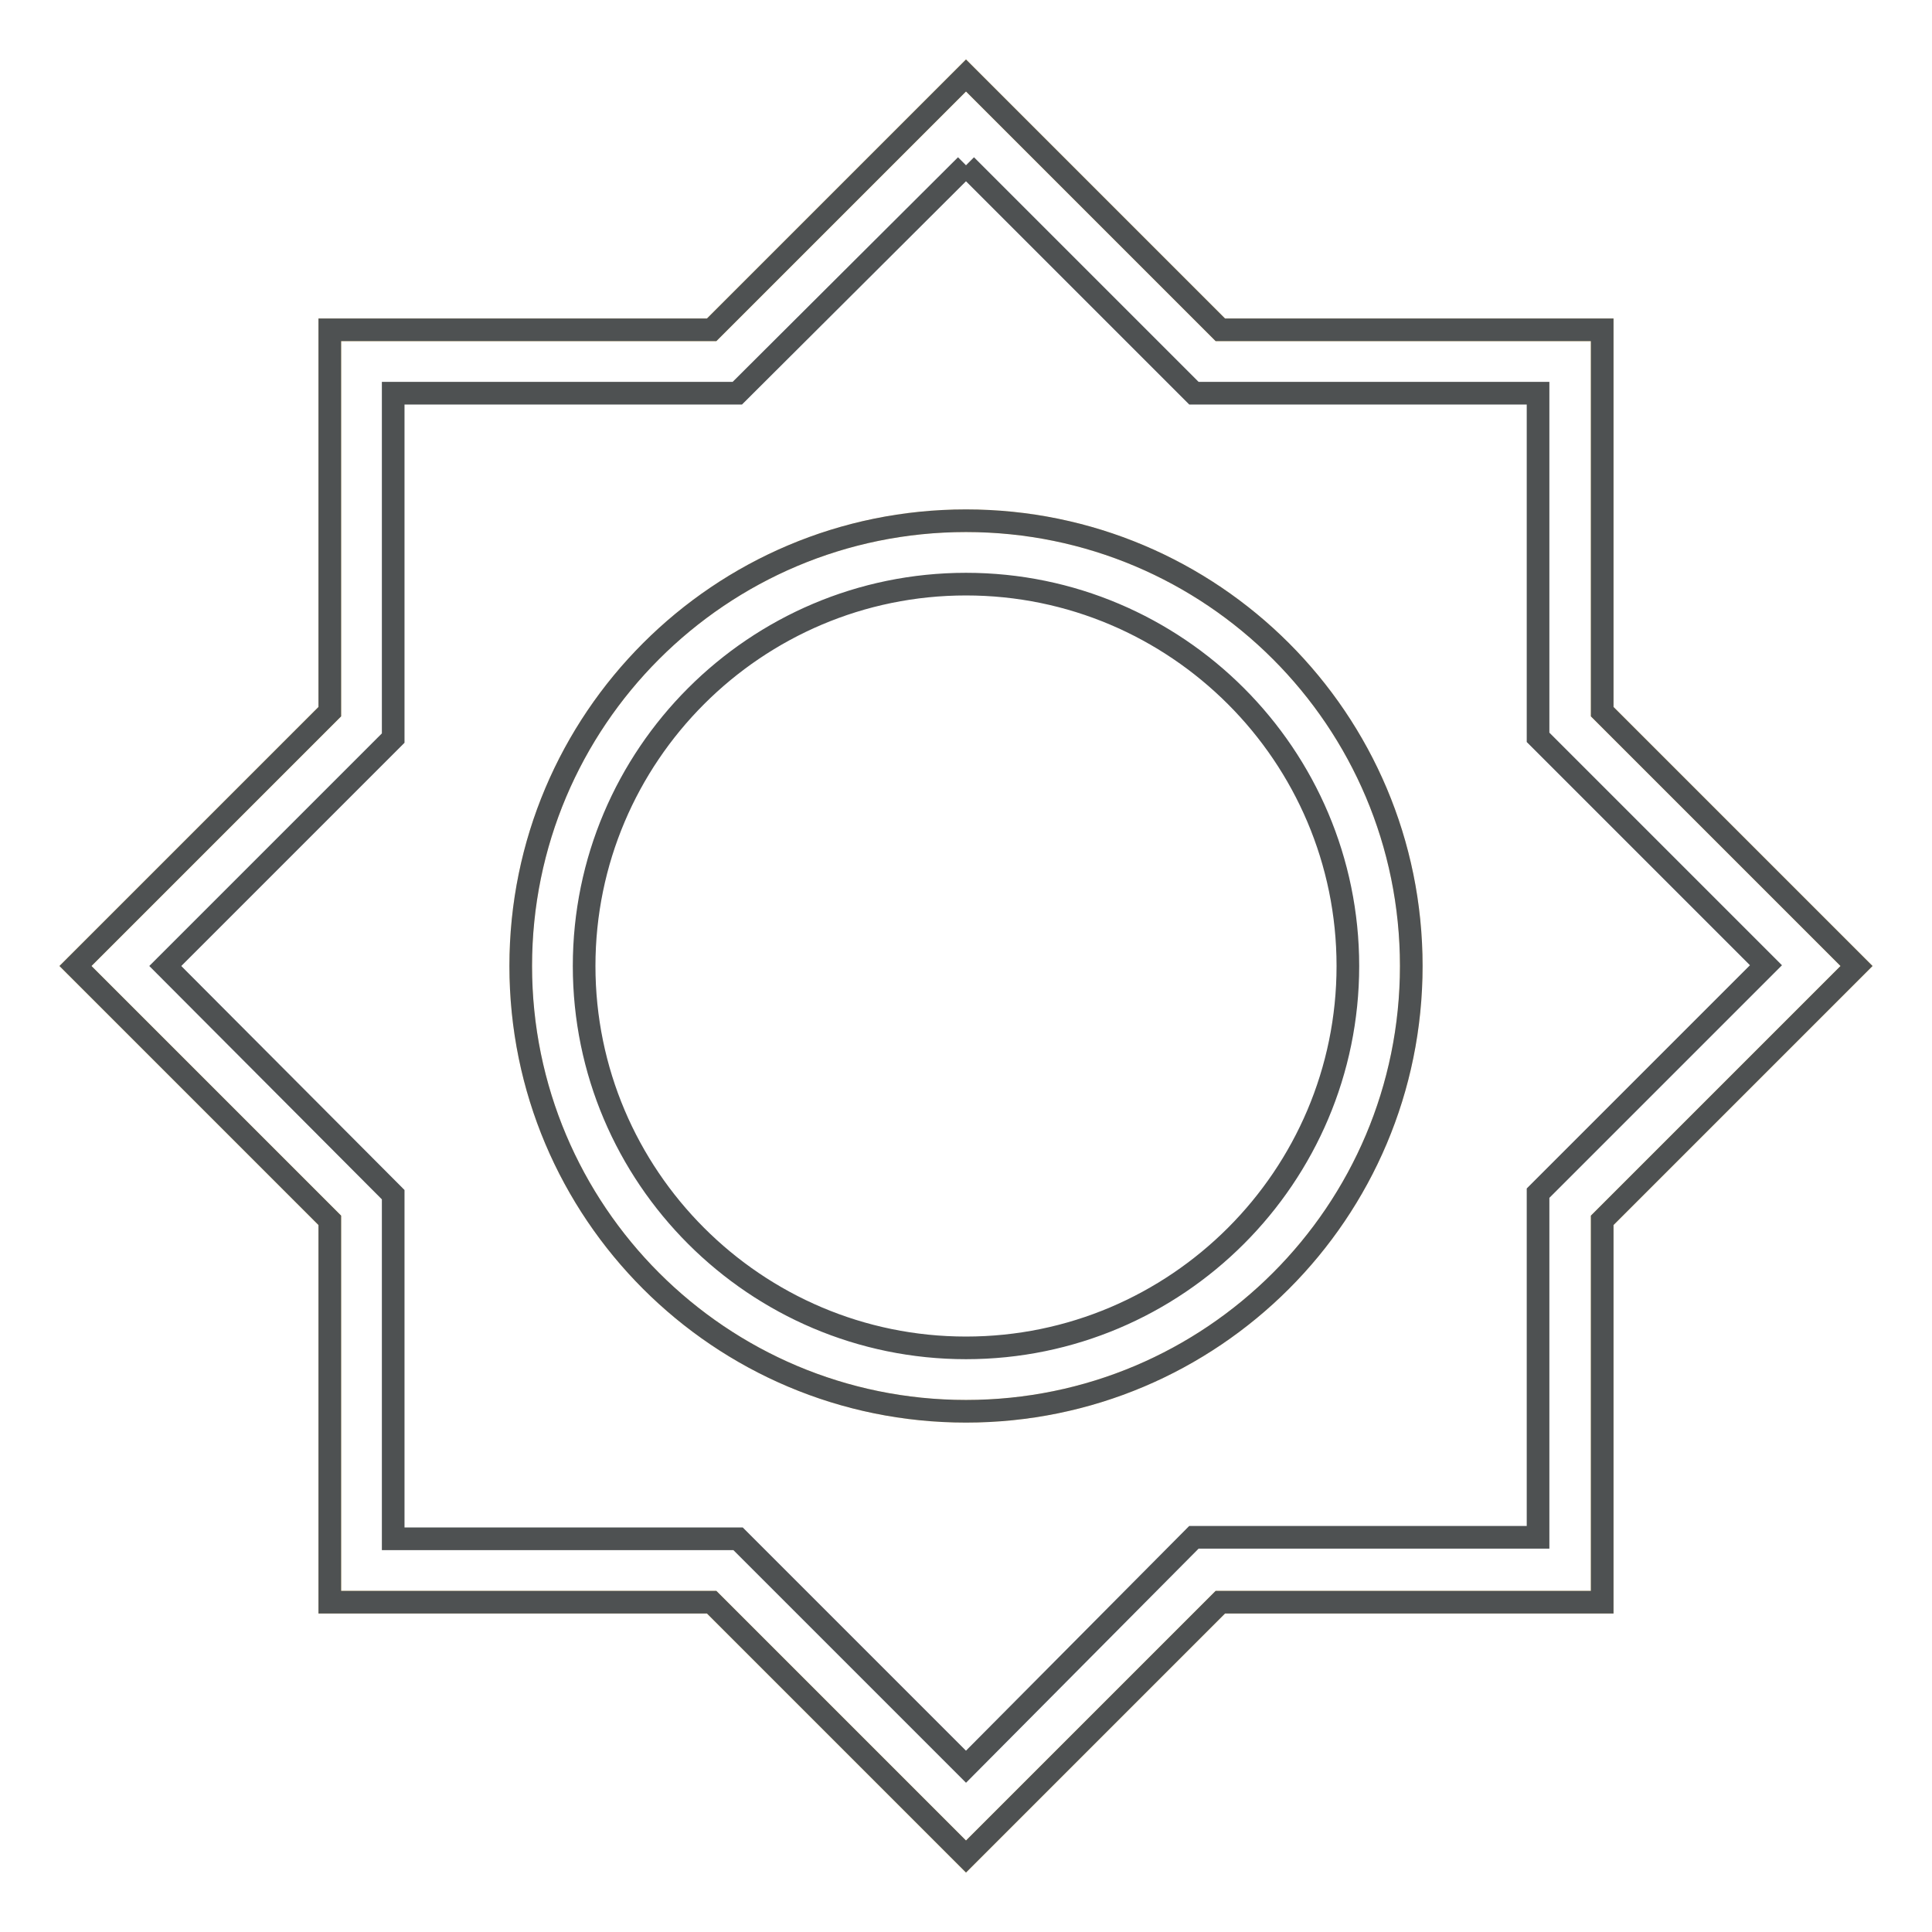
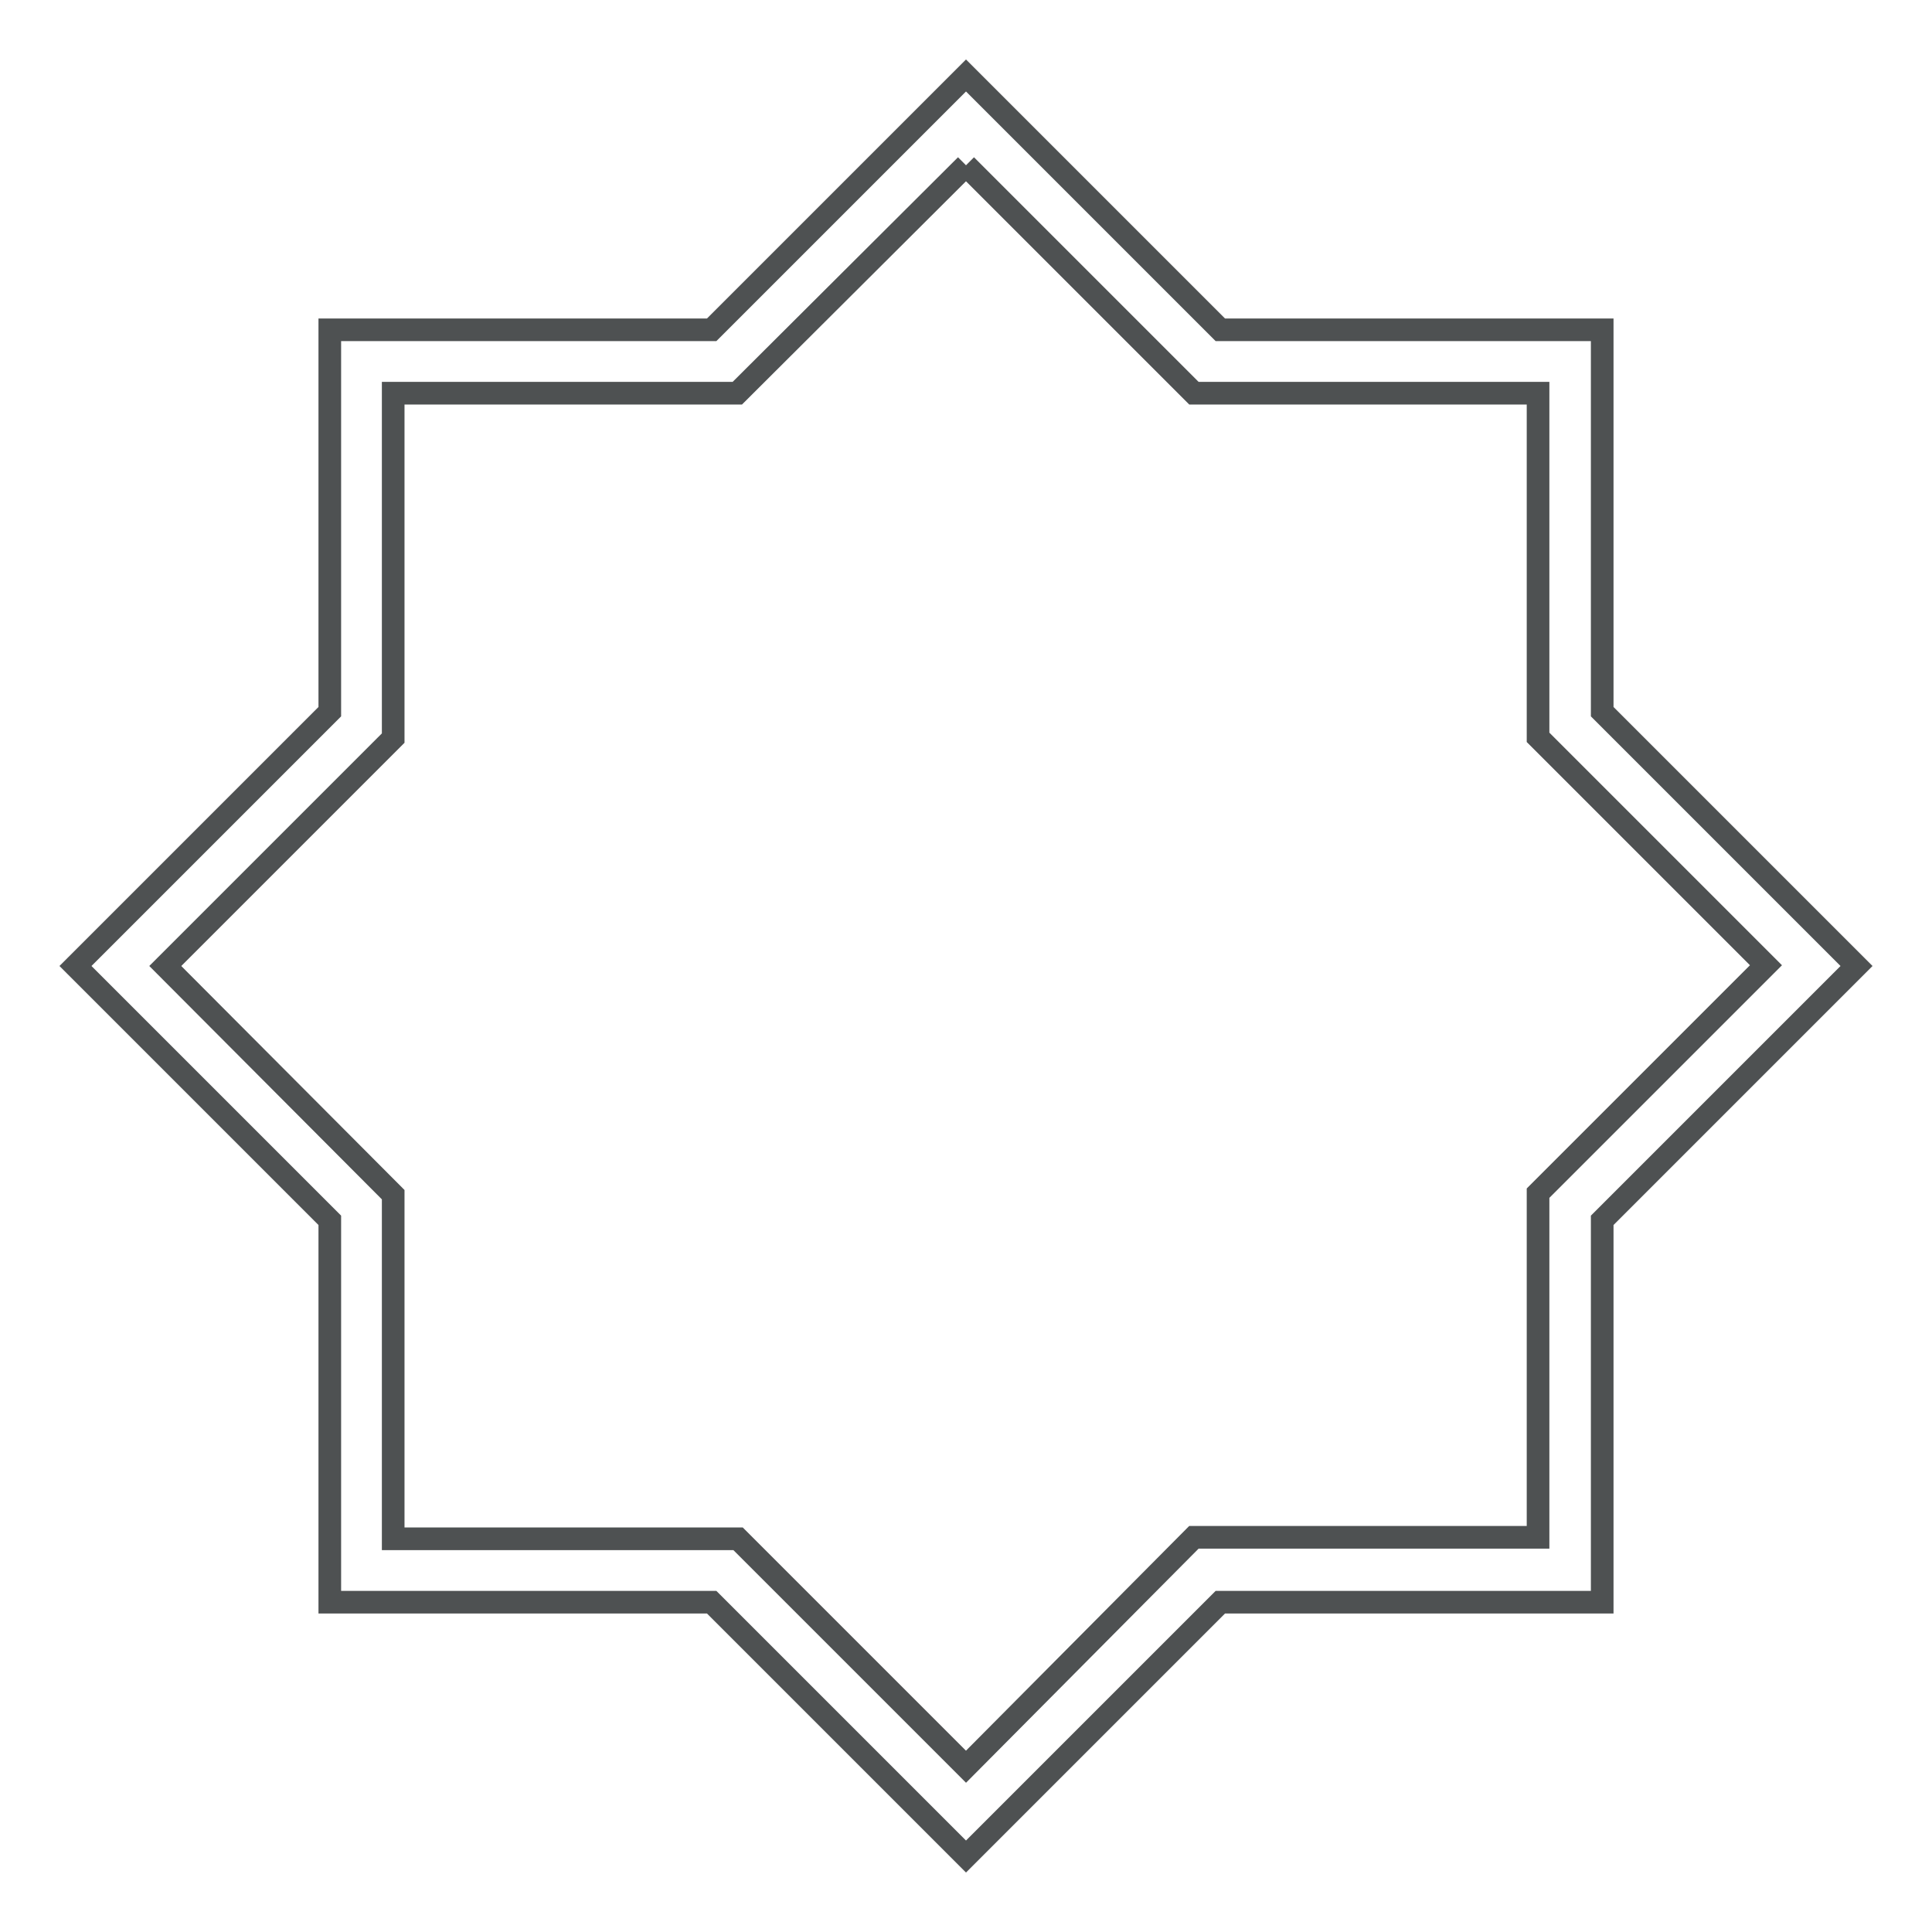
<svg xmlns="http://www.w3.org/2000/svg" version="1.1" x="0px" y="0px" viewBox="0 0 256 256" enable-background="new 0 0 256 256" xml:space="preserve">
  <g>
-     <path stroke-width="3" fill-opacity="0" stroke="#f8d37a" d="M246,128l-33.7,33.7v50.6h-50.6L128,246l-33.7-33.7H43.7v-50.6L10,128l33.7-33.7V43.7h50.6L128,10 l33.7,33.7h50.6v50.6L246,128z" />
-     <path stroke-width="3" fill-opacity="0" stroke="#fbe0a8" d="M187,128c0-32.6-26.4-59-59-59c-32.6,0-59,26.4-59,59c0,32.6,26.4,59,59,59C160.6,187,187,160.6,187,128z" />
    <path stroke-width="3" fill-opacity="0" stroke="#4e5152" d="M128,21.9l30.2,30.2h45.6v45.6l30.2,30.2l-30.2,30.2v45.6h-45.6L128,234.1l-30.2-30.2H52.1v-45.6L21.9,128 l30.2-30.2V52.1h45.6L128,21.9 M128,10L94.3,43.7H43.7v50.6L10,128l33.7,33.7v50.6h50.6L128,246l33.7-33.7h50.6v-50.6L246,128 l-33.7-33.7V43.7h-50.6L128,10z" />
-     <path stroke-width="3" fill-opacity="0" stroke="#4e5152" d="M128,77.4c27.9,0,50.6,22.7,50.6,50.6c0,27.9-22.7,50.6-50.6,50.6c-27.9,0-50.6-22.7-50.6-50.6 C77.4,100.1,100.1,77.4,128,77.4 M128,69c-32.6,0-59,26.4-59,59c0,32.6,26.4,59,59,59c32.6,0,59-26.4,59-59 C187,95.4,160.6,69,128,69z" />
  </g>
</svg>